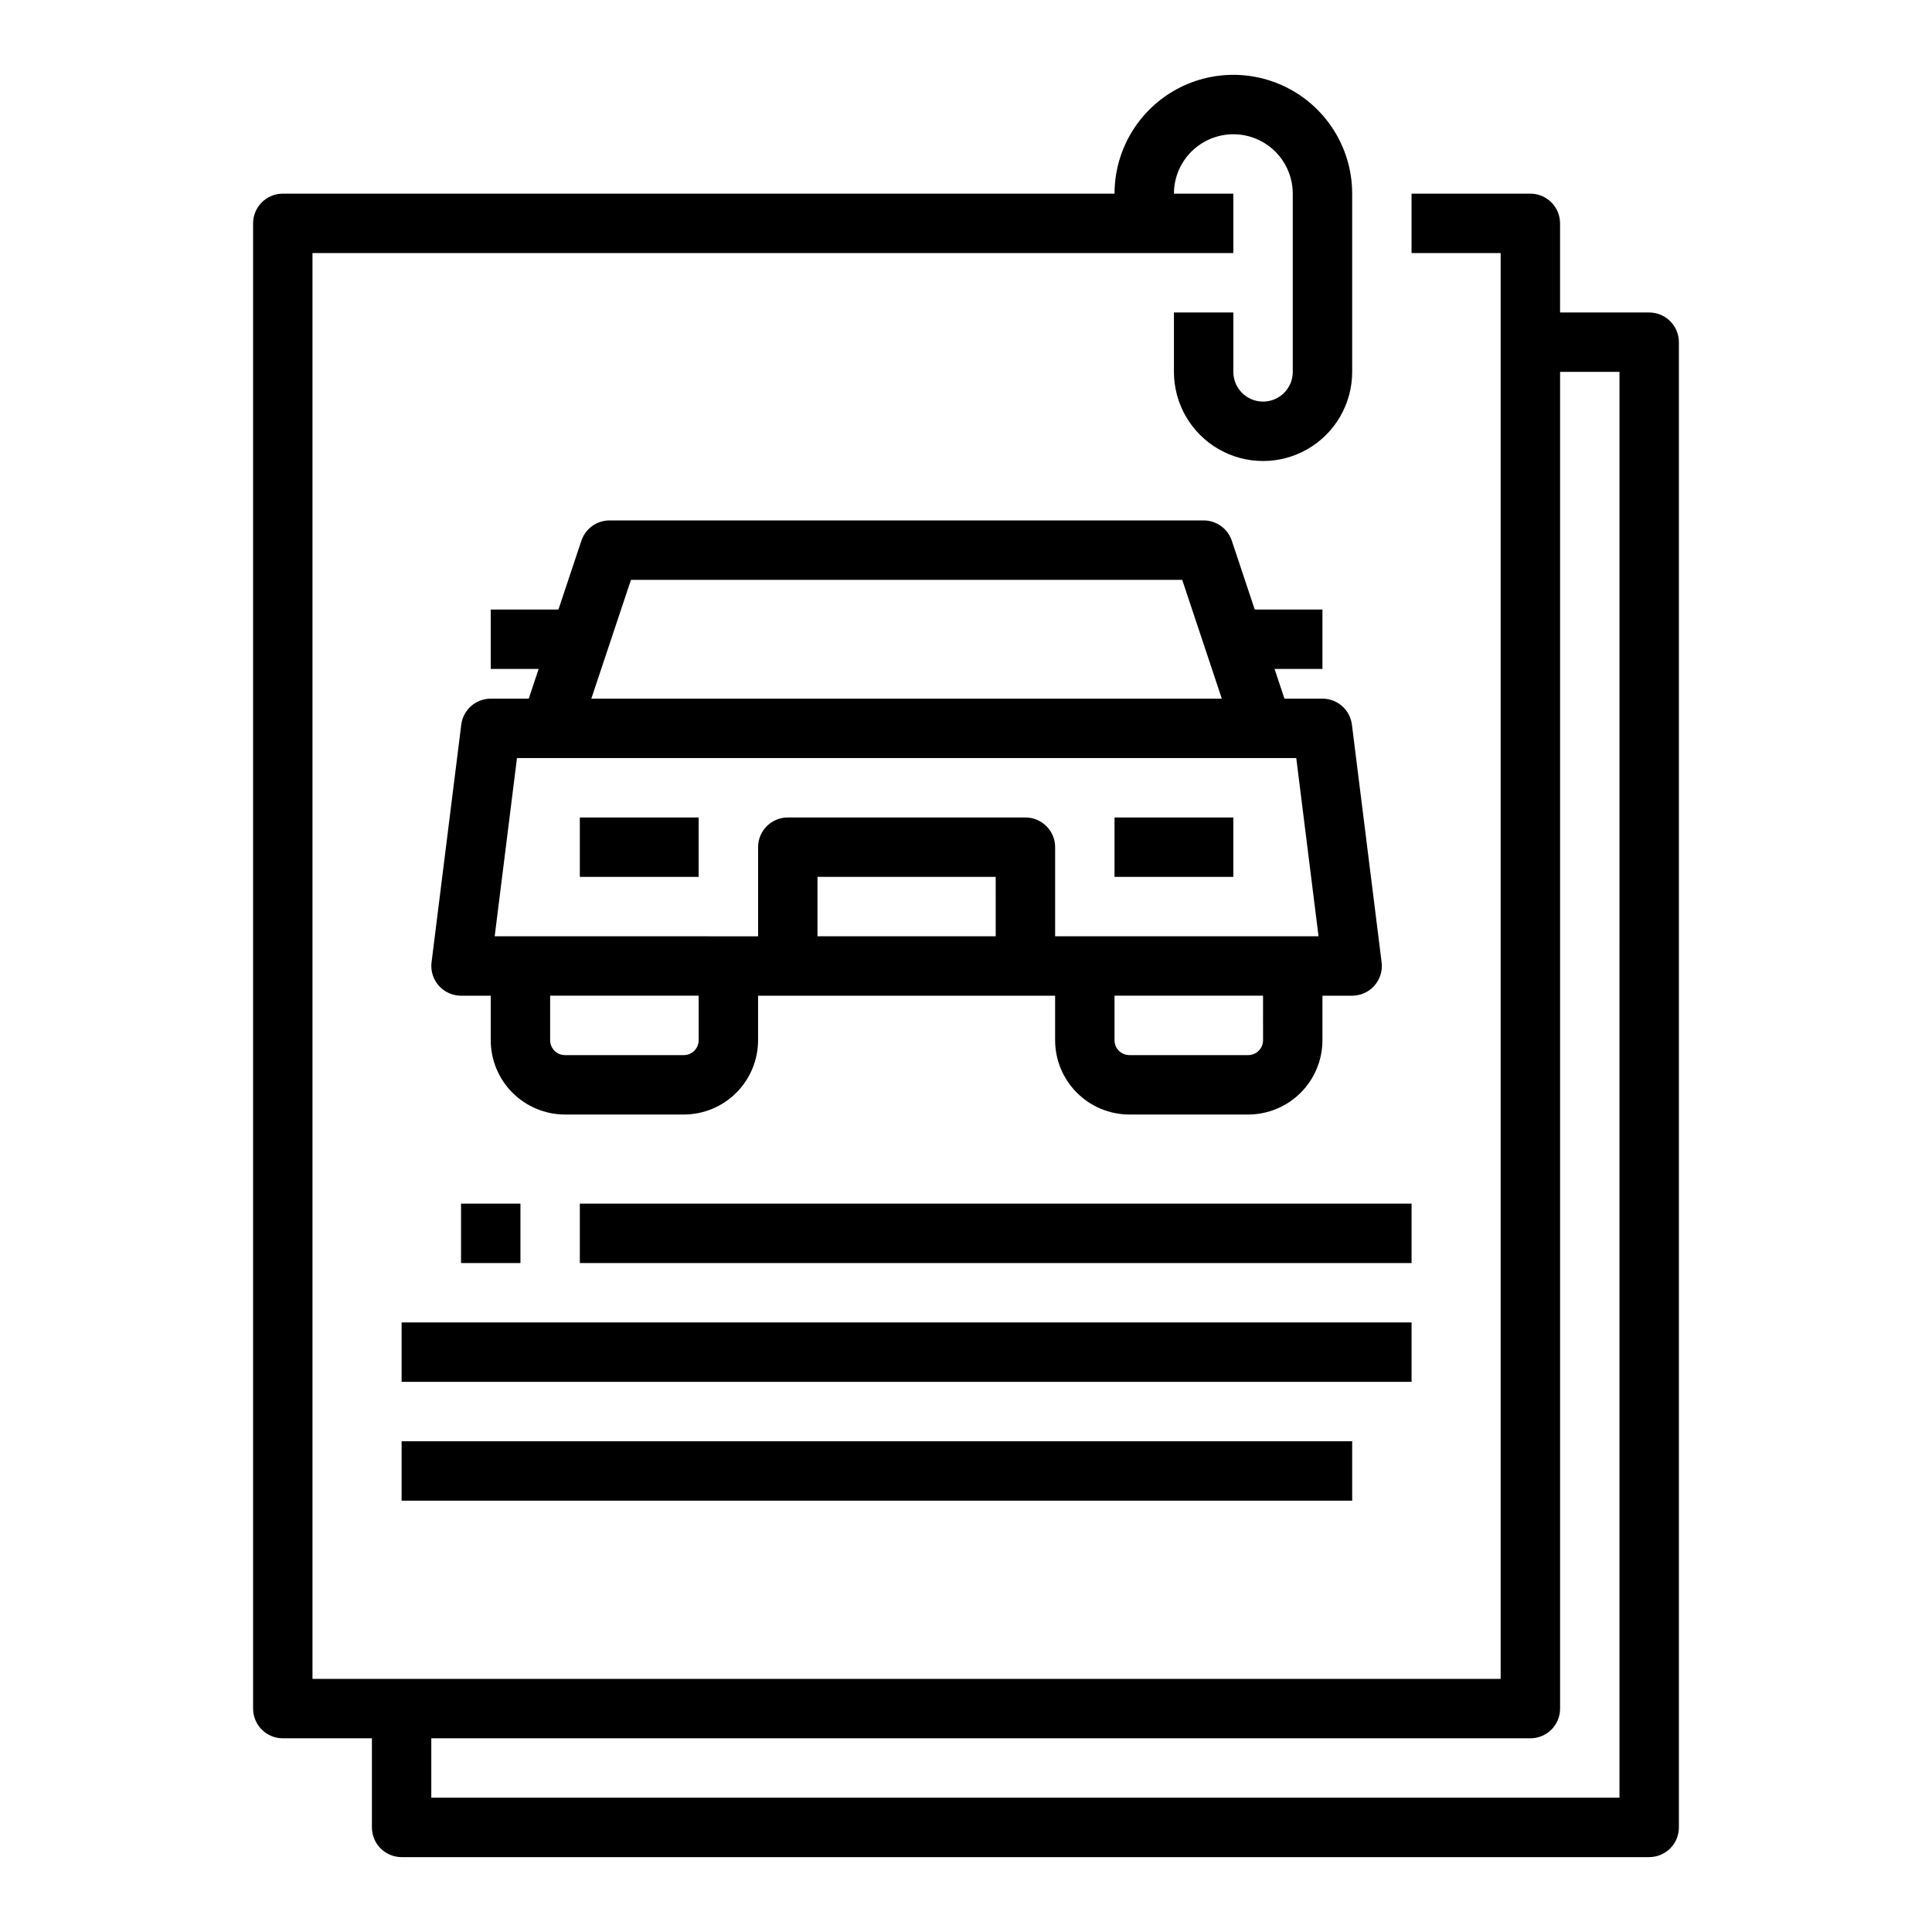
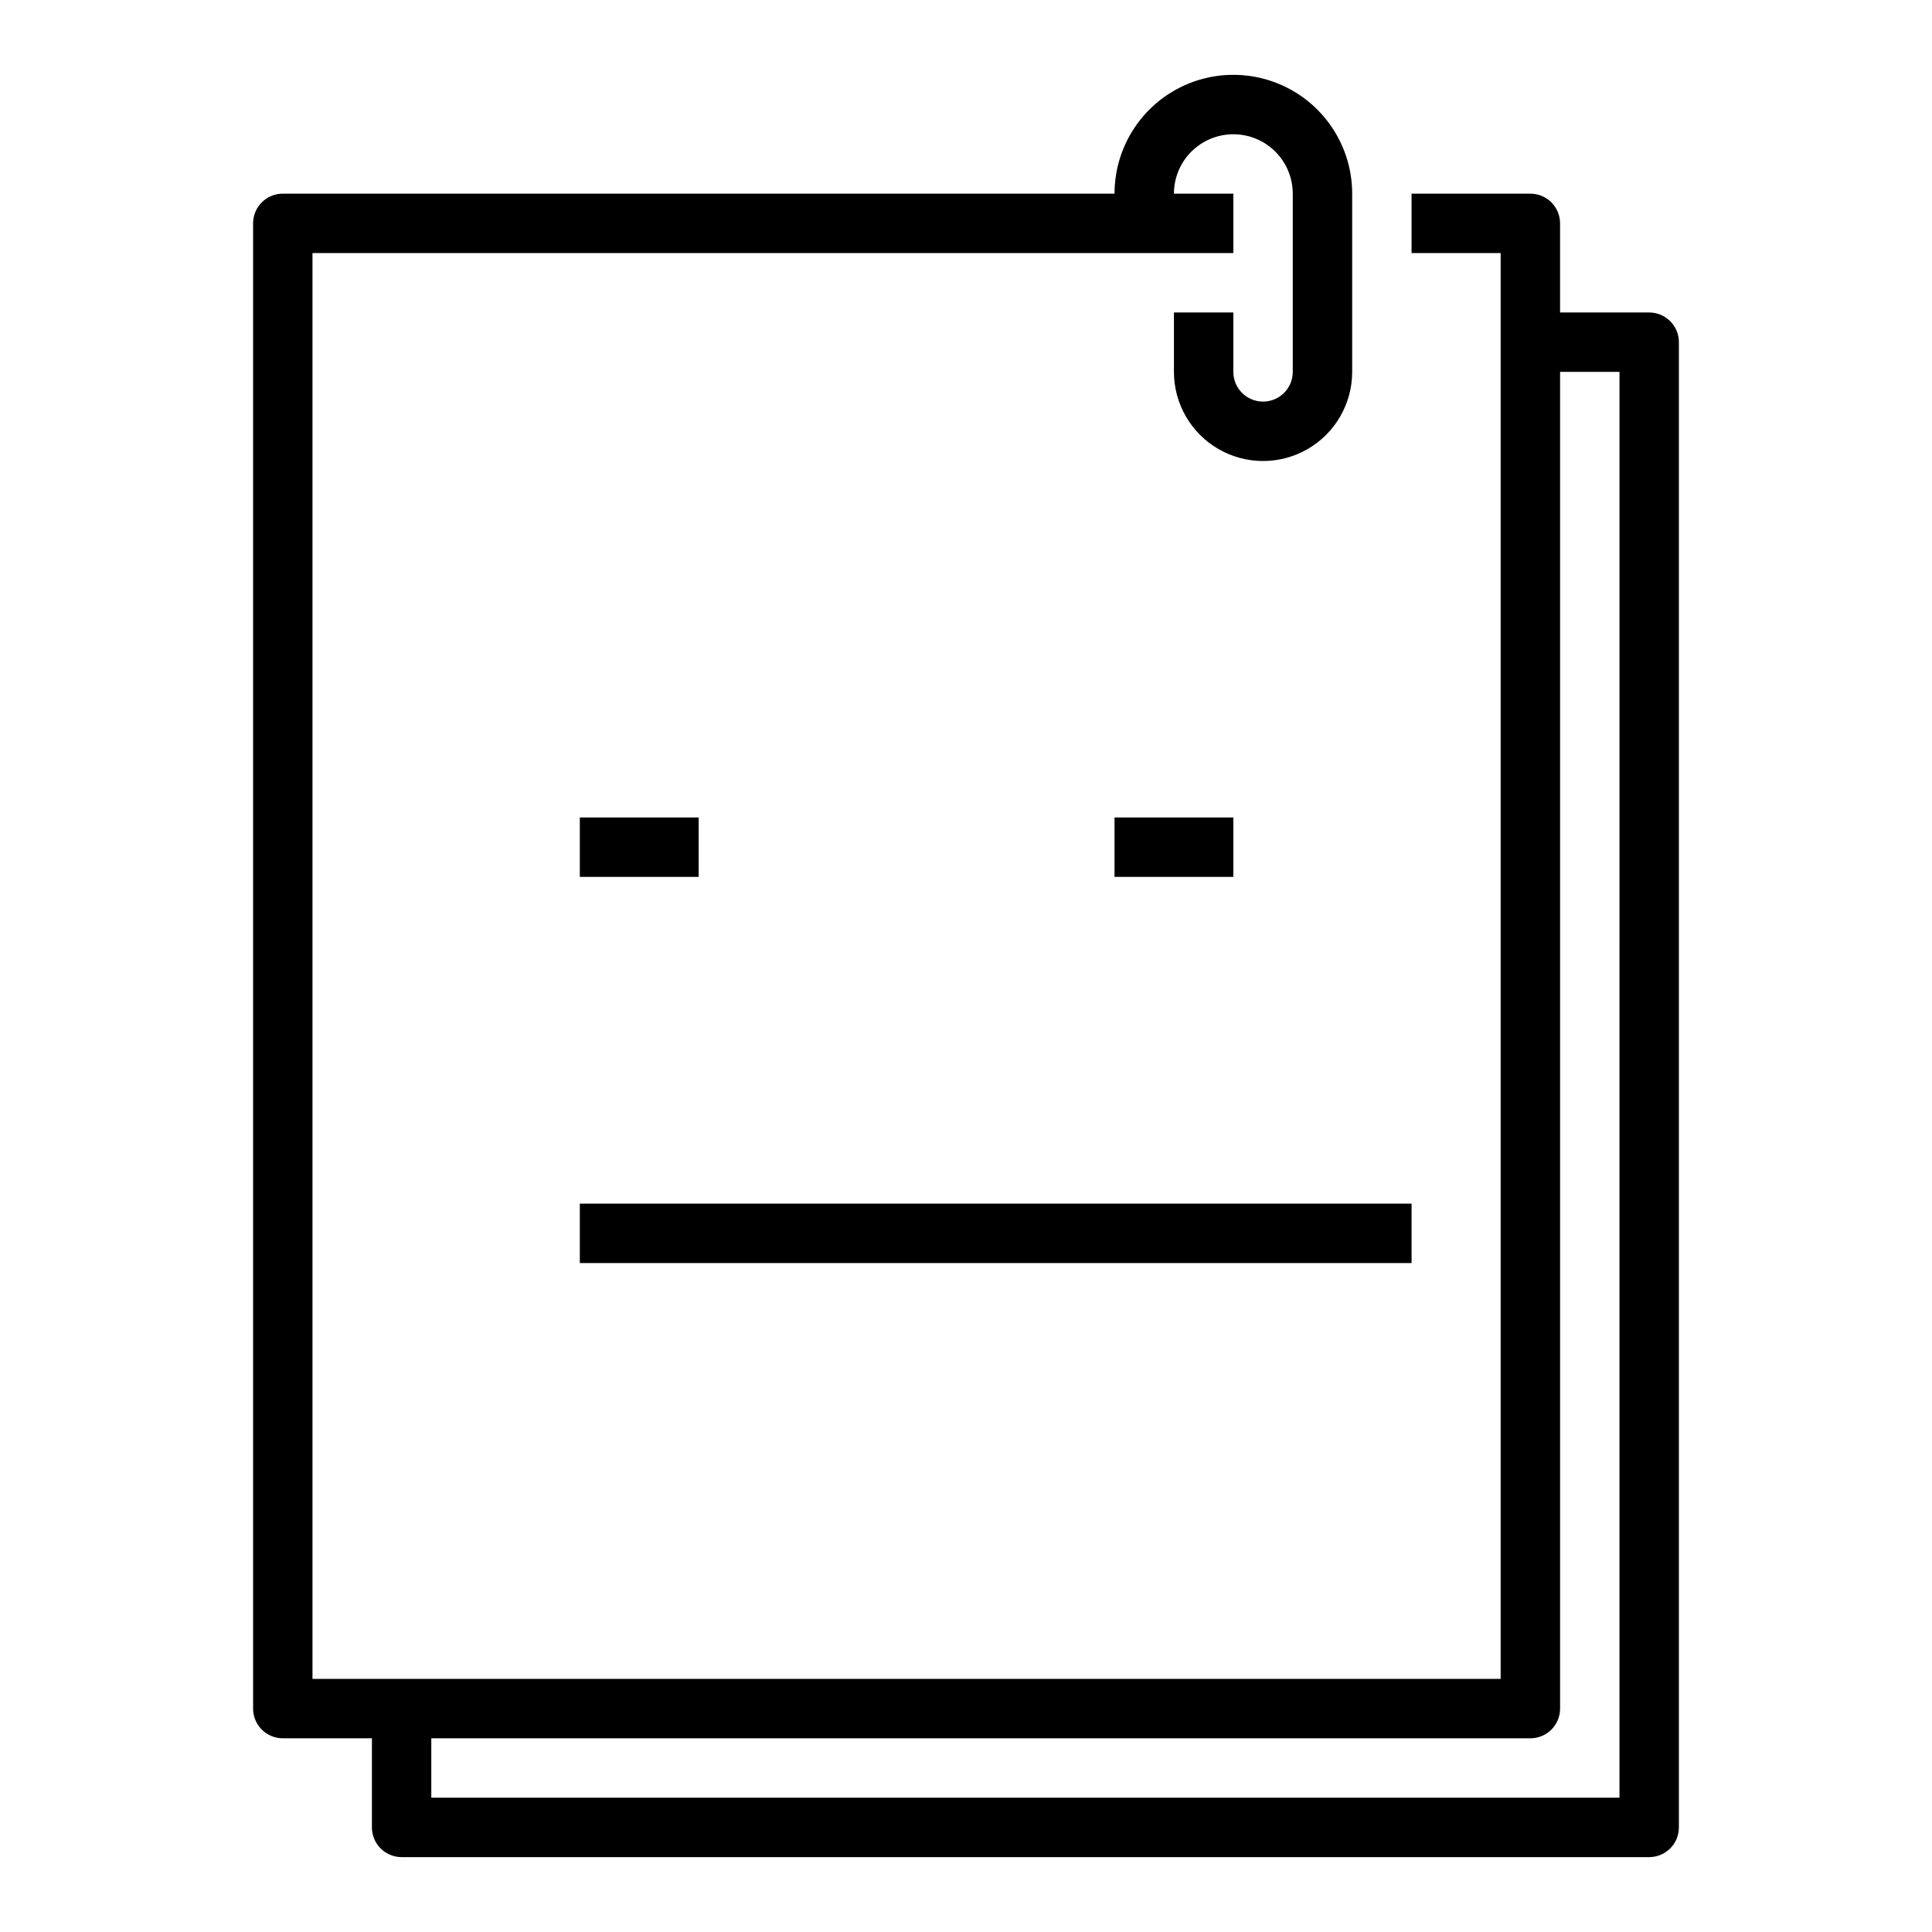
<svg xmlns="http://www.w3.org/2000/svg" fill="#000000" width="800px" height="800px" version="1.1" viewBox="144 144 512 512">
  <g>
    <path d="m581.05 226.81h-23.617v-23.613c0-2.09-0.828-4.09-2.305-5.566-1.477-1.477-3.477-2.309-5.566-2.309h-31.488v15.746h23.617v377.86h-314.88v-377.86h244.04v-15.746h-15.746c0-5.625 3-10.82 7.875-13.633 4.871-2.812 10.871-2.812 15.742 0s7.871 8.008 7.871 13.633v47.234c0 4.348-3.523 7.871-7.871 7.871s-7.871-3.523-7.871-7.871v-15.746h-15.746v15.746c0 8.438 4.504 16.234 11.809 20.453 7.309 4.219 16.309 4.219 23.617 0 7.305-4.219 11.809-12.016 11.809-20.453v-47.234c0-11.246-6.004-21.645-15.746-27.27-9.742-5.625-21.746-5.625-31.488 0-9.742 5.625-15.742 16.023-15.742 27.27h-220.42c-4.348 0-7.871 3.527-7.871 7.875v393.6c0 2.086 0.828 4.09 2.305 5.566 1.477 1.473 3.481 2.305 5.566 2.305h23.617v23.617c0 2.086 0.828 4.09 2.305 5.566 1.477 1.473 3.481 2.305 5.566 2.305h330.62c2.09 0 4.09-0.832 5.566-2.305 1.477-1.477 2.305-3.481 2.305-5.566v-393.6c0-2.09-0.828-4.09-2.305-5.566-1.477-1.477-3.477-2.309-5.566-2.309zm-7.871 393.6h-314.88v-15.742h291.27c2.09 0 4.09-0.832 5.566-2.305 1.477-1.477 2.305-3.481 2.305-5.566v-354.24h15.742z" />
    <path d="m439.36 360.64h31.488v15.742h-31.488z" />
    <path d="m297.66 360.64h31.488v15.742h-31.488z" />
-     <path d="m494.46 329.15h-10.066l-2.625-7.871h12.691v-15.742h-17.941l-6.078-18.234c-1.07-3.215-4.078-5.383-7.465-5.383h-157.44c-3.391 0-6.398 2.168-7.469 5.383l-6.078 18.234h-17.941v15.742h12.695l-2.625 7.871h-10.07c-3.973 0.004-7.32 2.957-7.812 6.898l-7.871 62.977c-0.281 2.238 0.414 4.492 1.91 6.184 1.492 1.695 3.644 2.664 5.902 2.664h7.871v11.809c0.004 5.215 2.082 10.219 5.769 13.906 3.691 3.691 8.691 5.766 13.91 5.773h31.488c5.219-0.008 10.219-2.082 13.91-5.773 3.688-3.688 5.762-8.691 5.769-13.906v-11.809h78.719v11.809c0.008 5.215 2.082 10.219 5.773 13.906 3.688 3.691 8.691 5.766 13.906 5.773h31.488c5.219-0.008 10.223-2.082 13.91-5.773 3.691-3.688 5.766-8.691 5.769-13.906v-11.809h7.875c2.258 0 4.406-0.969 5.898-2.664 1.496-1.691 2.191-3.945 1.91-6.184l-7.871-62.977c-0.492-3.941-3.84-6.894-7.812-6.898zm-183.25-31.484h146.09l10.496 31.484h-167.09zm-30.207 47.23h206.52l5.902 47.23h-69.805v-23.613c0-2.09-0.828-4.09-2.305-5.566-1.477-1.477-3.477-2.309-5.566-2.309h-62.977c-4.348 0-7.871 3.527-7.871 7.875v23.617l-69.805-0.004zm126.87 47.23h-47.234v-15.742h47.23zm-78.719 27.551-0.004 0.004c0 1.043-0.414 2.043-1.152 2.781-0.738 0.738-1.738 1.152-2.781 1.152h-31.488c-2.176 0-3.938-1.762-3.938-3.934v-11.809h39.359zm149.57 0-0.004 0.004c0 1.043-0.414 2.043-1.152 2.781-0.738 0.738-1.738 1.152-2.785 1.152h-31.488c-2.172 0-3.934-1.762-3.934-3.934v-11.809h39.359z" />
-     <path d="m266.18 462.98h15.742v15.742h-15.742z" />
    <path d="m297.66 462.98h220.42v15.742h-220.42z" />
-     <path d="m250.43 494.46h267.65v15.742h-267.65z" />
-     <path d="m250.43 525.95h251.91v15.742h-251.91z" />
  </g>
</svg>